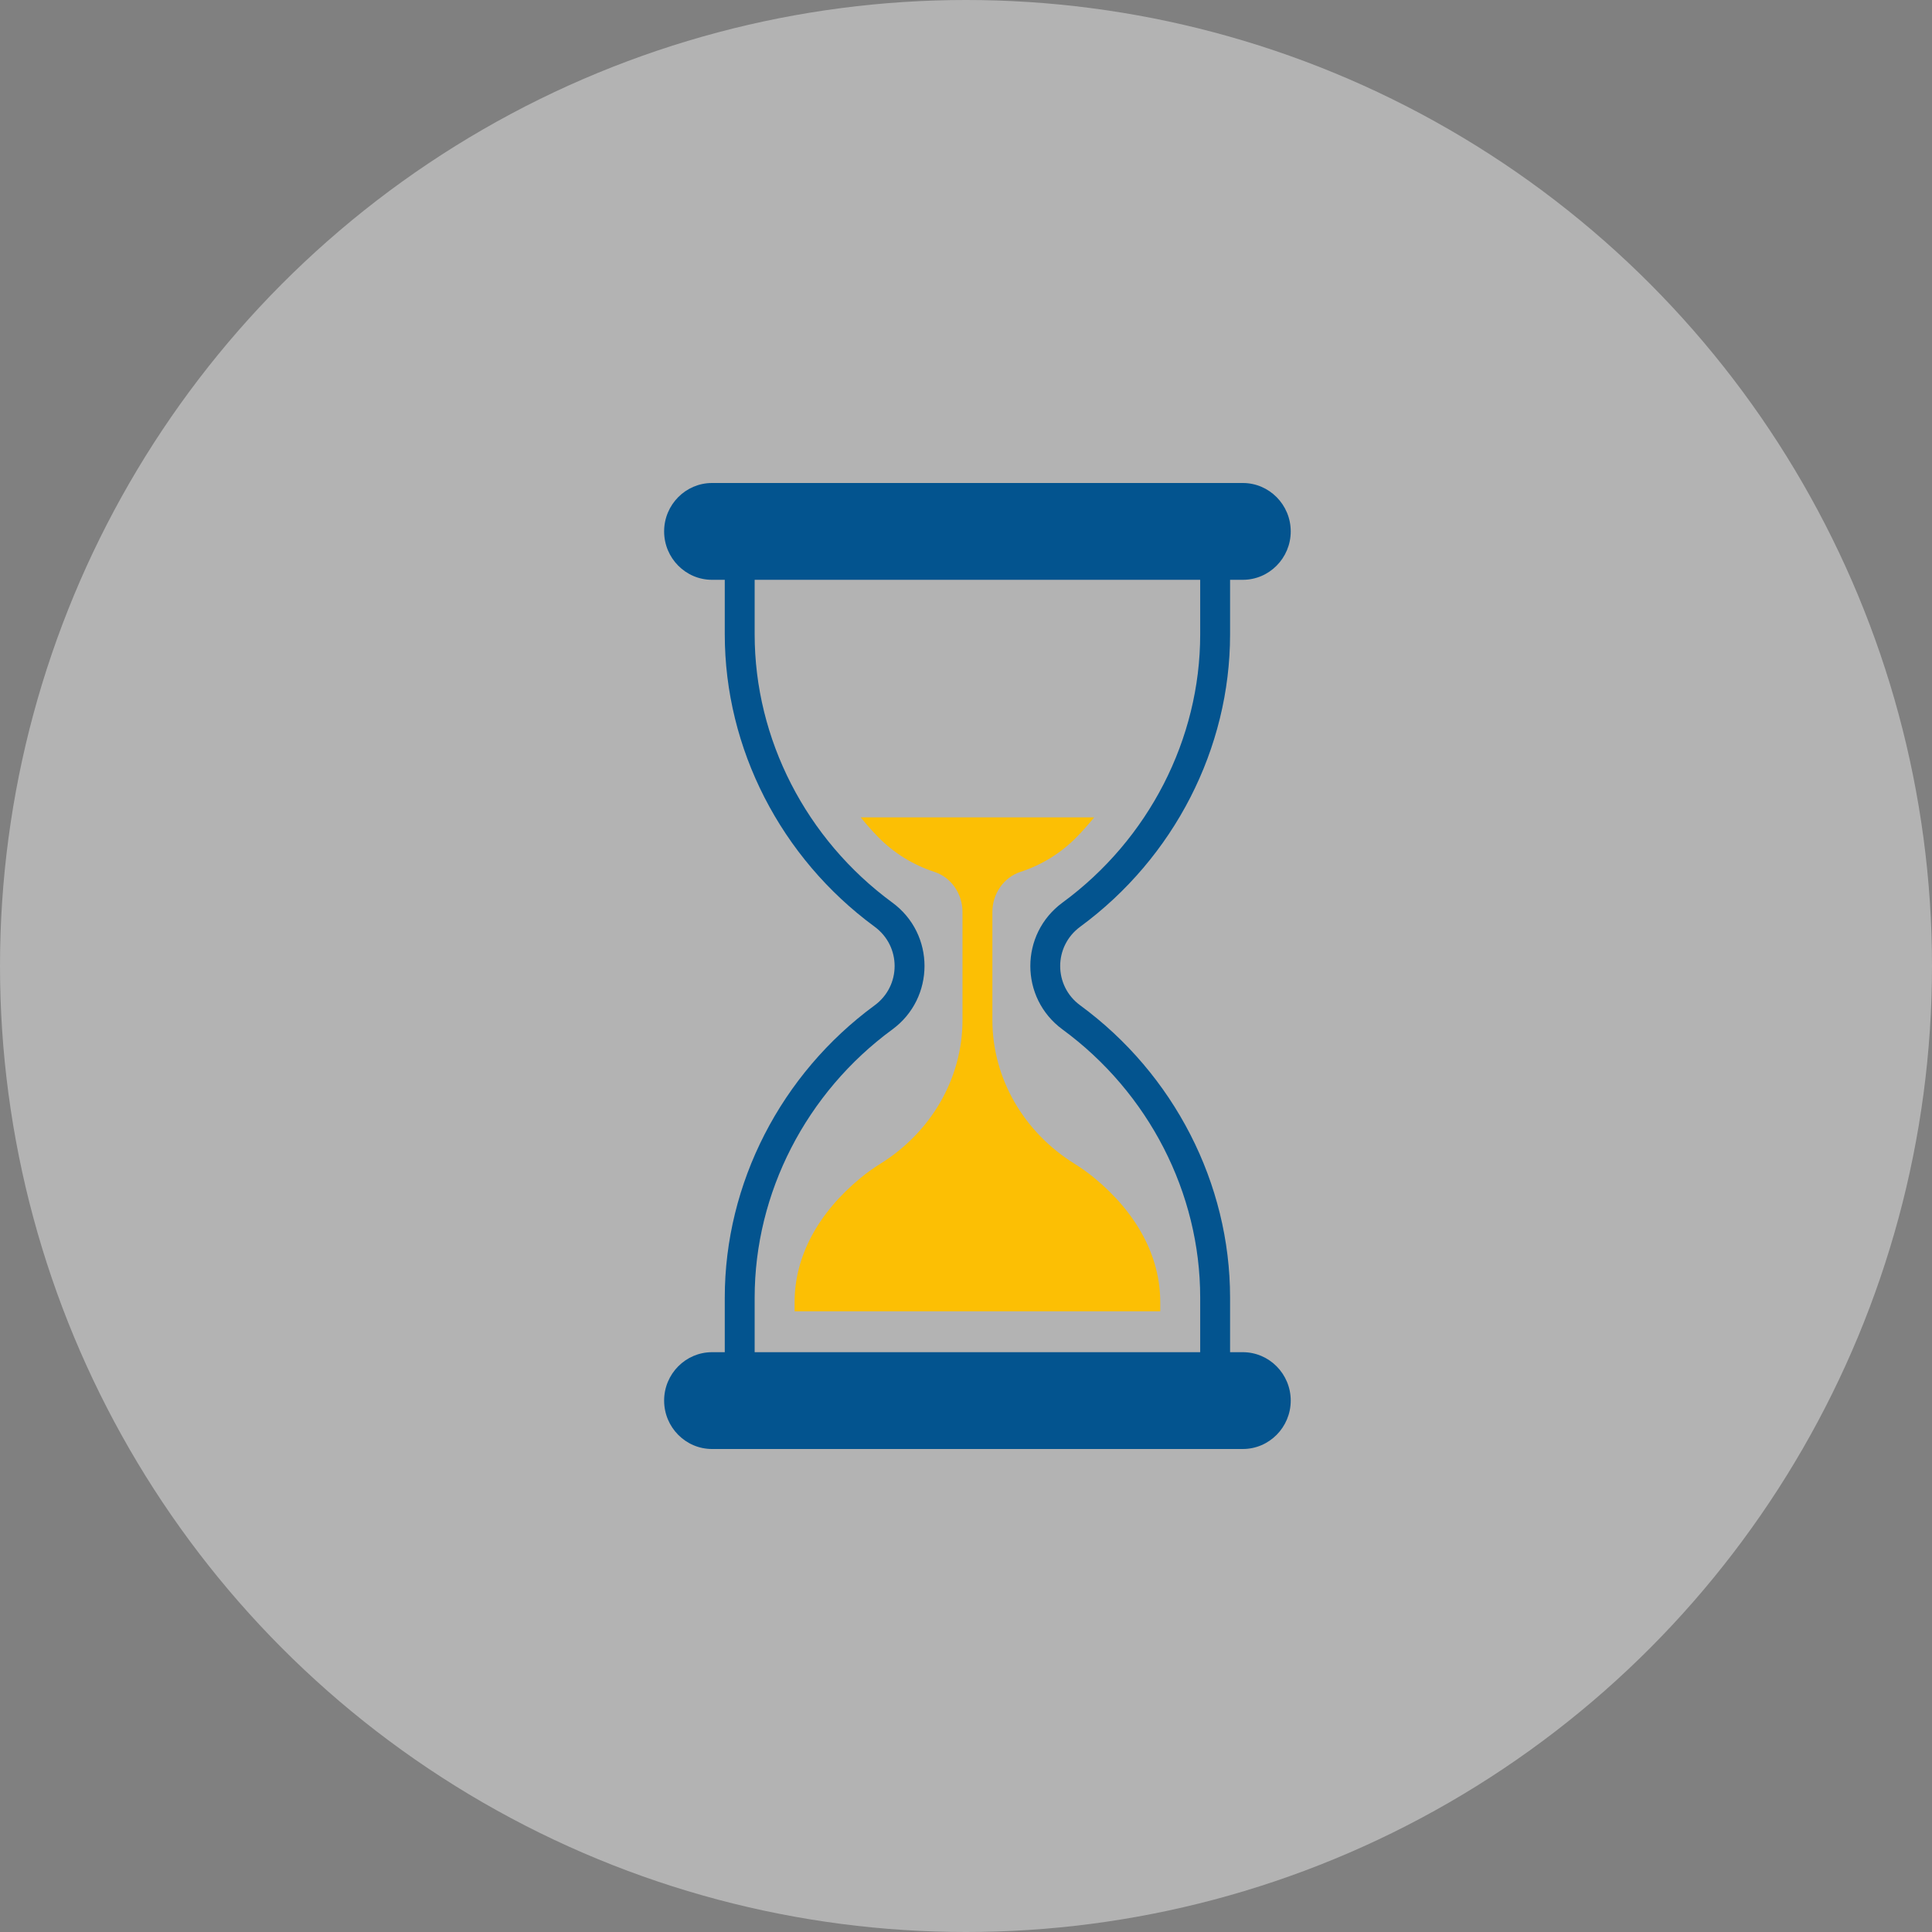
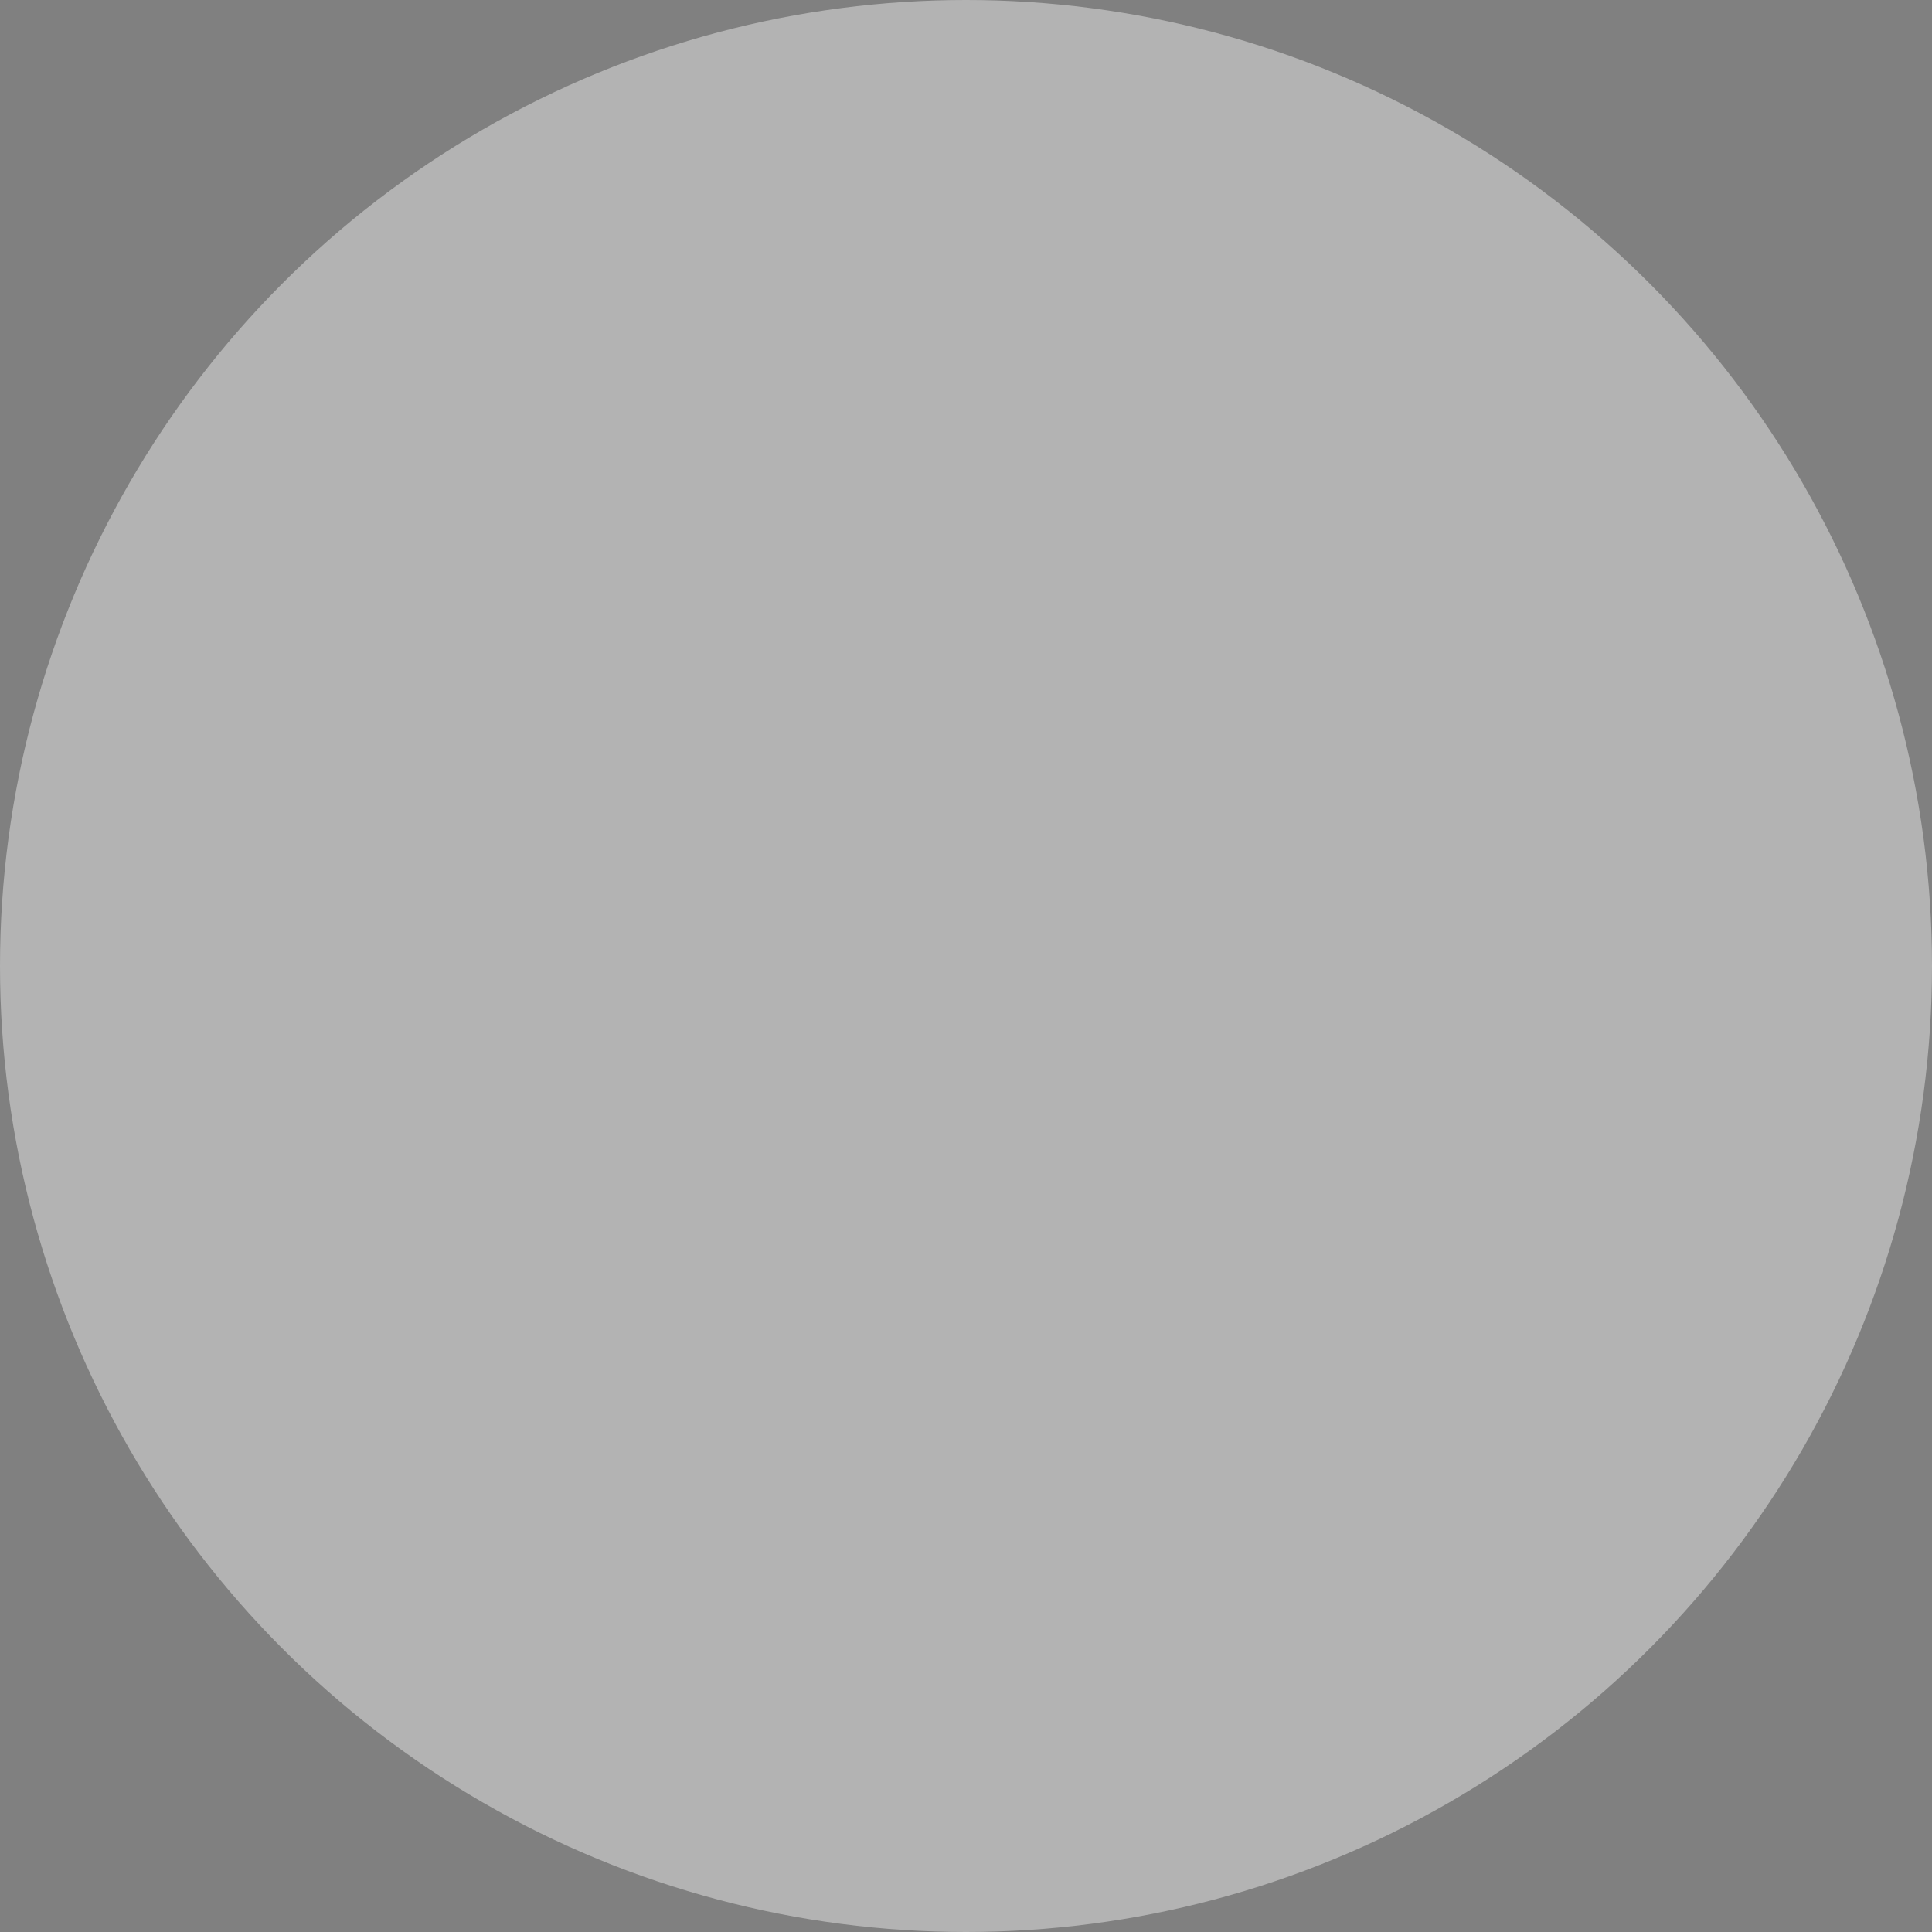
<svg xmlns="http://www.w3.org/2000/svg" width="64" height="64" viewBox="0 0 64 64" fill="none">
  <rect x="0" y="0" width="64" height="64" fill="#808080" stroke="none" />
  <circle cx="32" cy="32" r="32" fill="white" fill-opacity="0.4" />
-   <path d="M41.17 44.793H40.748V42.985C40.748 39.205 38.891 35.583 35.783 33.303C34.902 32.66 34.895 31.35 35.786 30.697C38.891 28.414 40.748 24.795 40.748 21.015V19.207H41.17C42.044 19.207 42.757 18.488 42.757 17.603C42.757 16.719 42.044 16 41.17 16H23.587C22.713 16 22 16.719 22 17.603C22 18.488 22.713 19.207 23.587 19.207H24.009V21.014C24.009 24.795 25.863 28.414 28.971 30.697C29.858 31.347 29.855 32.656 28.974 33.303C25.866 35.583 24.009 39.205 24.009 42.985V44.793H23.587C22.713 44.793 22 45.512 22 46.396C22 47.281 22.713 48 23.587 48H41.17C42.044 48 42.757 47.281 42.757 46.396C42.757 45.512 42.044 44.793 41.17 44.793ZM24.999 42.985C24.999 39.518 26.704 36.196 29.561 34.101C30.976 33.062 30.986 30.944 29.558 29.898C26.704 27.804 24.999 24.482 24.999 21.015V19.207H39.758V21.014C39.758 24.482 38.053 27.804 35.199 29.898C33.774 30.944 33.777 33.059 35.196 34.101C38.053 36.196 39.758 39.518 39.758 42.985V44.793H24.999V42.985Z" fill="#03548F" />
-   <path d="M36.247 39.018C36.043 38.85 35.828 38.696 35.603 38.556C33.935 37.523 32.874 35.747 32.874 33.785V30.211C32.874 29.615 33.241 29.065 33.808 28.881C34.511 28.652 35.148 28.257 35.666 27.729C35.871 27.521 36.062 27.301 36.246 27.077H28.512C28.696 27.301 28.886 27.521 29.091 27.729C29.609 28.257 30.247 28.652 30.95 28.881C31.517 29.065 31.884 29.615 31.884 30.211V33.785C31.884 35.747 30.822 37.523 29.155 38.556C28.93 38.696 28.715 38.85 28.511 39.018C27.109 40.171 26.322 41.611 26.322 43.132V43.438L38.435 43.438V43.132C38.435 41.611 37.649 40.172 36.247 39.018Z" fill="#FCBF04" />
</svg>